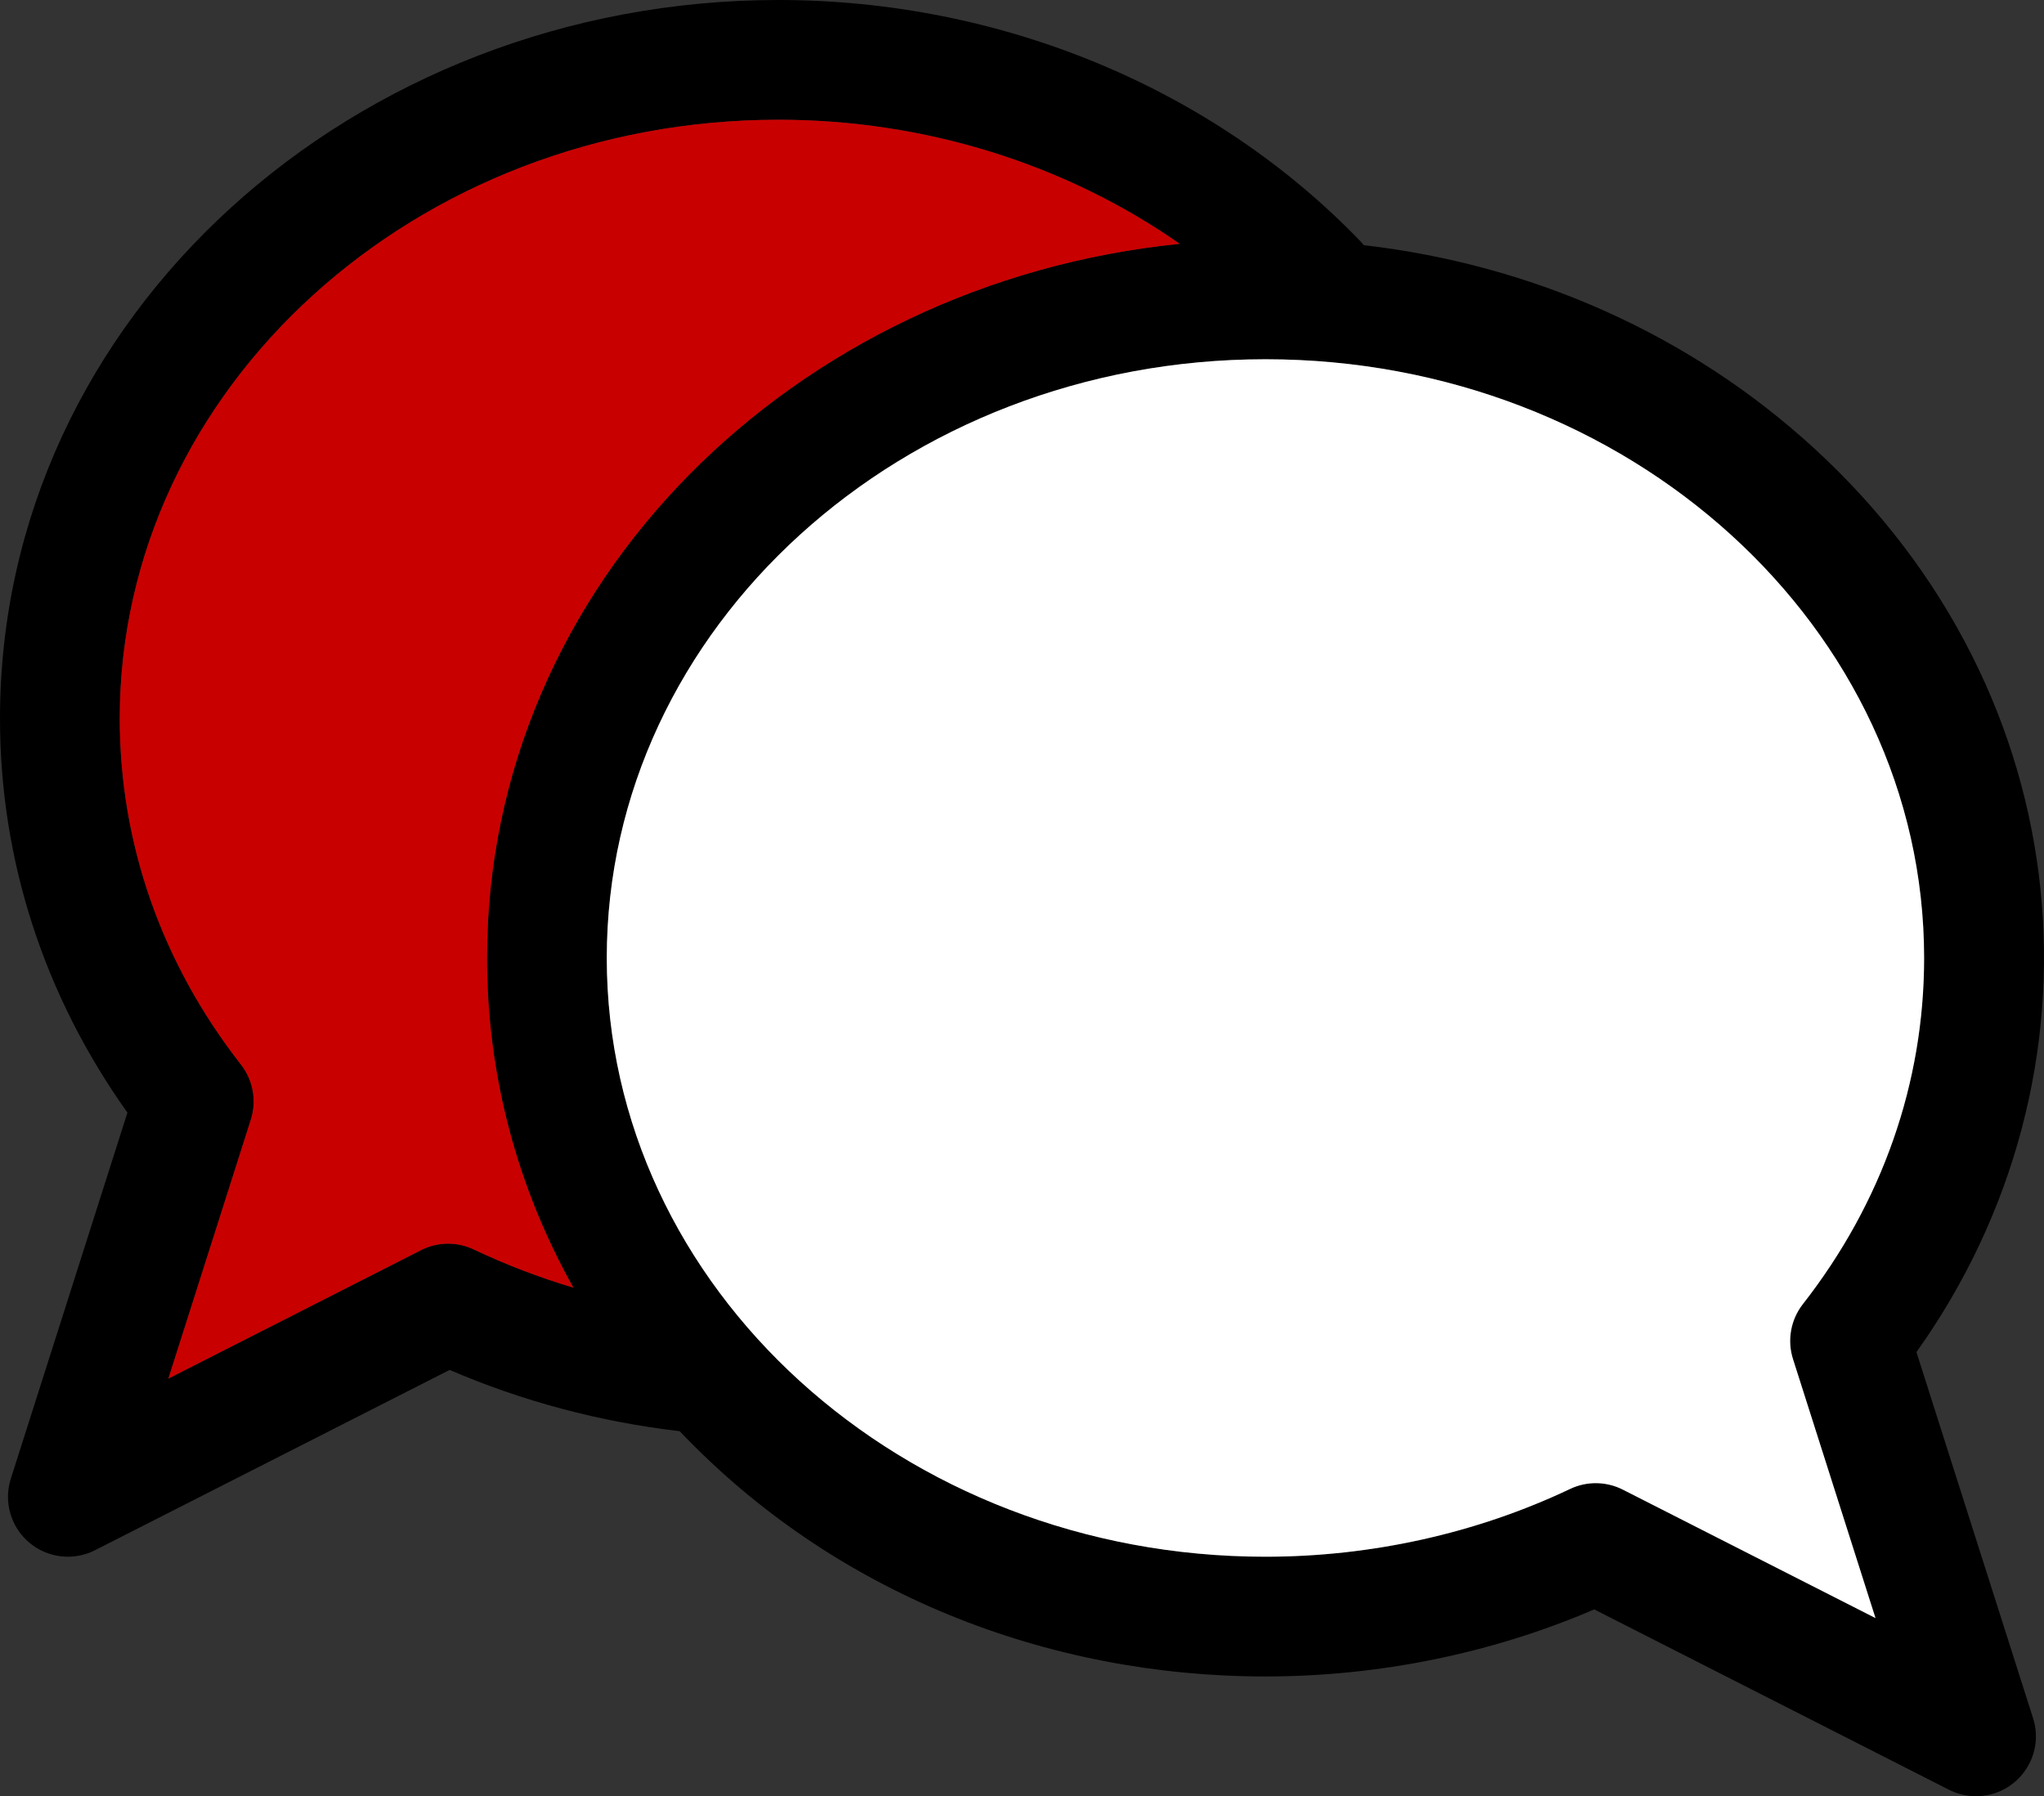
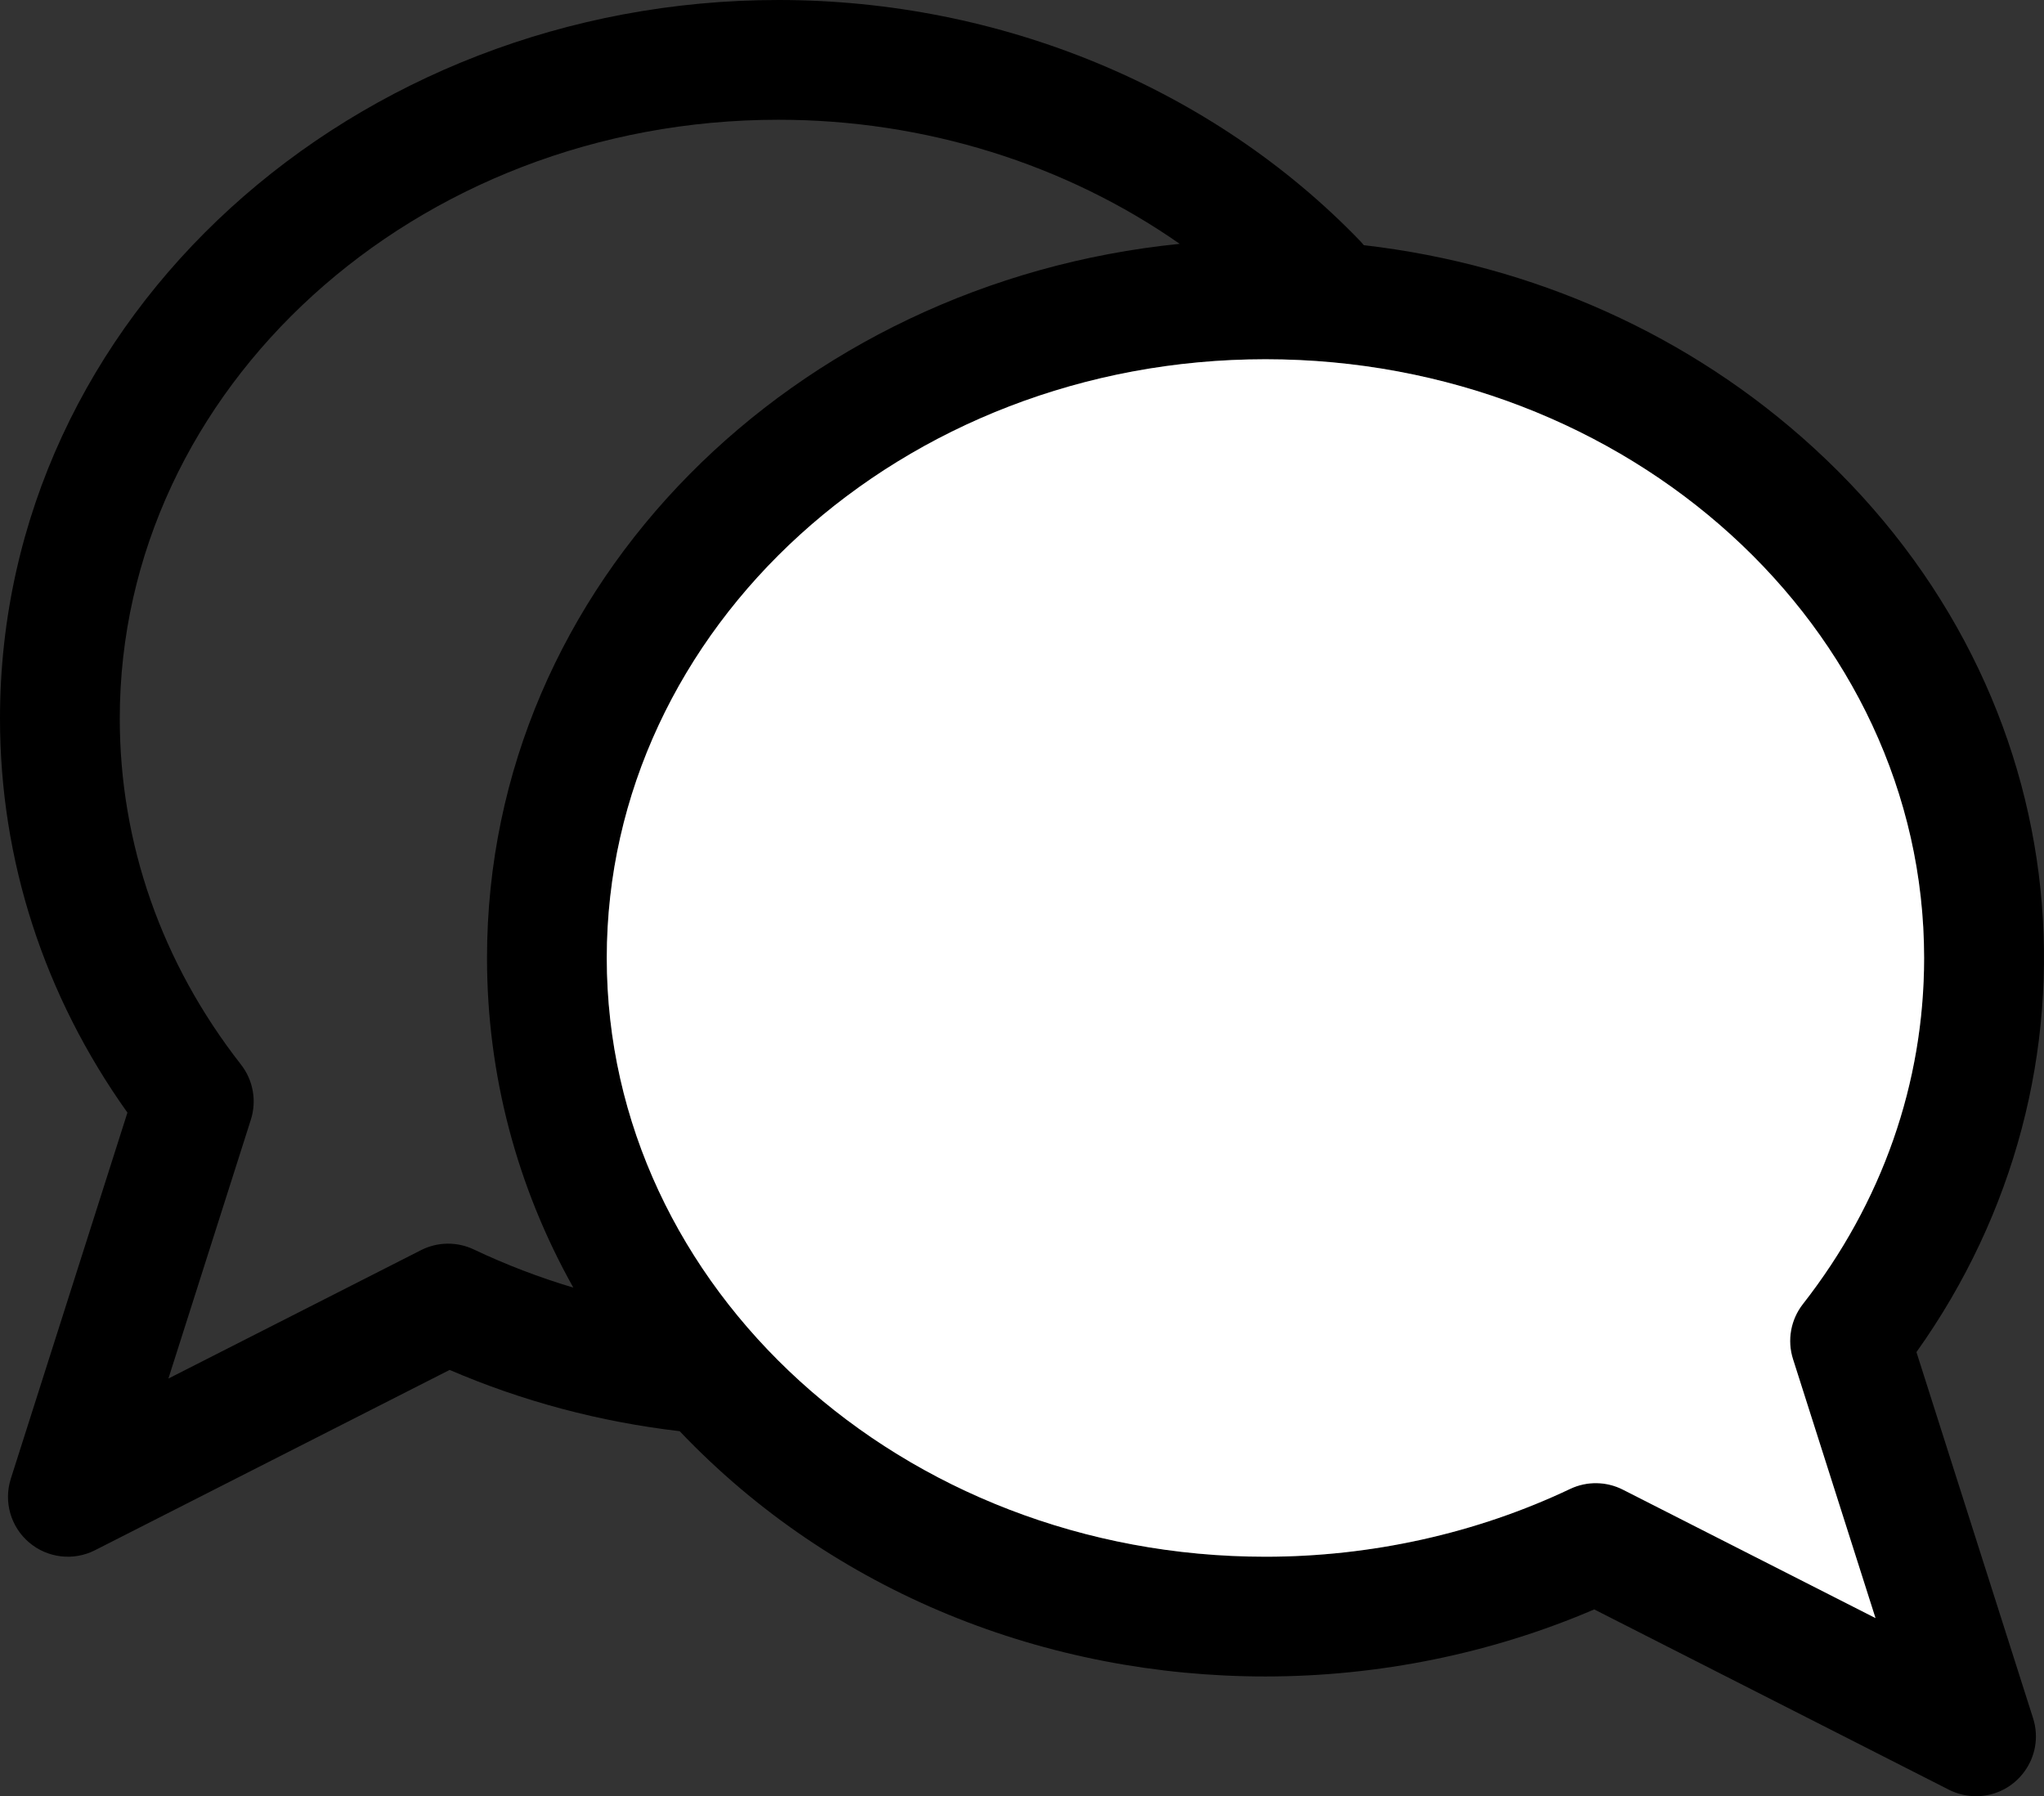
<svg xmlns="http://www.w3.org/2000/svg" version="1.1" id="Ebene_1" x="0px" y="0px" viewBox="0 0 512 450" style="enable-background:new 0 0 512 450;" xml:space="preserve">
  <rect x="0" y="0" width="512" height="450" fill="#333333" stroke="none" />
  <style type="text/css">
	.st0{fill:#FFFFFF;}
	.st1{fill:#C90000;}
</style>
  <path d="M480.05,338.74c49.48-69.42,41.91-164.52-25.67-226.47c-30.88-28.31-70.24-45.93-112.76-50.85  c-0.27-0.33-0.54-0.65-0.83-0.96C303.8,22.04,250.66,0,194.99,0C89.05,0,0,78.93,0,180c0,35.43,11.01,69.4,31.92,98.74L2.71,370.45  c-1.84,5.76-0.03,12.07,4.58,15.98c4.62,3.92,11.13,4.68,16.51,1.94l88.83-45.17c18.24,7.86,37.59,13.01,57.62,15.35  C208.88,399.19,262.32,420,316.98,420c28.42,0,56.73-5.79,82.36-16.8l88.83,45.17c2.15,1.09,4.48,1.63,6.8,1.63  c10.12,0,17.38-9.86,14.29-19.55L480.05,338.74z M118.68,313.02c-4.2-1.99-9.09-1.93-13.23,0.18l-63.27,32.17l20.66-64.87  c1.5-4.72,0.58-9.88-2.47-13.79C40.5,241.29,30,211.3,30,180c0-82.71,74.01-150,164.99-150c36.64,0,71.9,11.1,100.51,31.09  C199.15,70.77,121.99,146.03,121.99,240c0,29.23,7.49,57.37,21.62,82.58C135.06,320.03,126.73,316.84,118.68,313.02z M406.52,373.2  c-4.09-2.08-8.98-2.2-13.23-0.18C369.9,384.13,343.52,390,316.98,390c-90.98,0-164.99-67.29-164.99-150S226,90,316.98,90  s164.99,67.29,164.99,150c0,31.3-10.5,61.29-30.37,86.71c-3.05,3.9-3.98,9.07-2.47,13.79l20.66,64.87L406.52,373.2z" />
  <path class="st0" d="M406.52,373.2c-4.09-2.08-8.98-2.2-13.23-0.18C369.9,384.13,343.52,390,316.98,390  c-90.98,0-164.99-67.29-164.99-150S226,90,316.98,90s164.99,67.29,164.99,150c0,31.3-10.5,61.29-30.37,86.71  c-3.05,3.9-3.98,9.07-2.47,13.79l20.66,64.87L406.52,373.2z" />
-   <path class="st1" d="M118.68,313.02c-4.2-1.99-9.09-1.93-13.23,0.18l-63.27,32.17l20.66-64.87c1.5-4.72,0.58-9.88-2.47-13.79  C40.5,241.29,30,211.3,30,180c0-82.71,74.01-150,164.99-150c36.64,0,71.9,11.1,100.51,31.09C199.15,70.77,121.99,146.03,121.99,240  c0,29.23,7.49,57.37,21.62,82.58C135.06,320.03,126.73,316.84,118.68,313.02z" />
</svg>